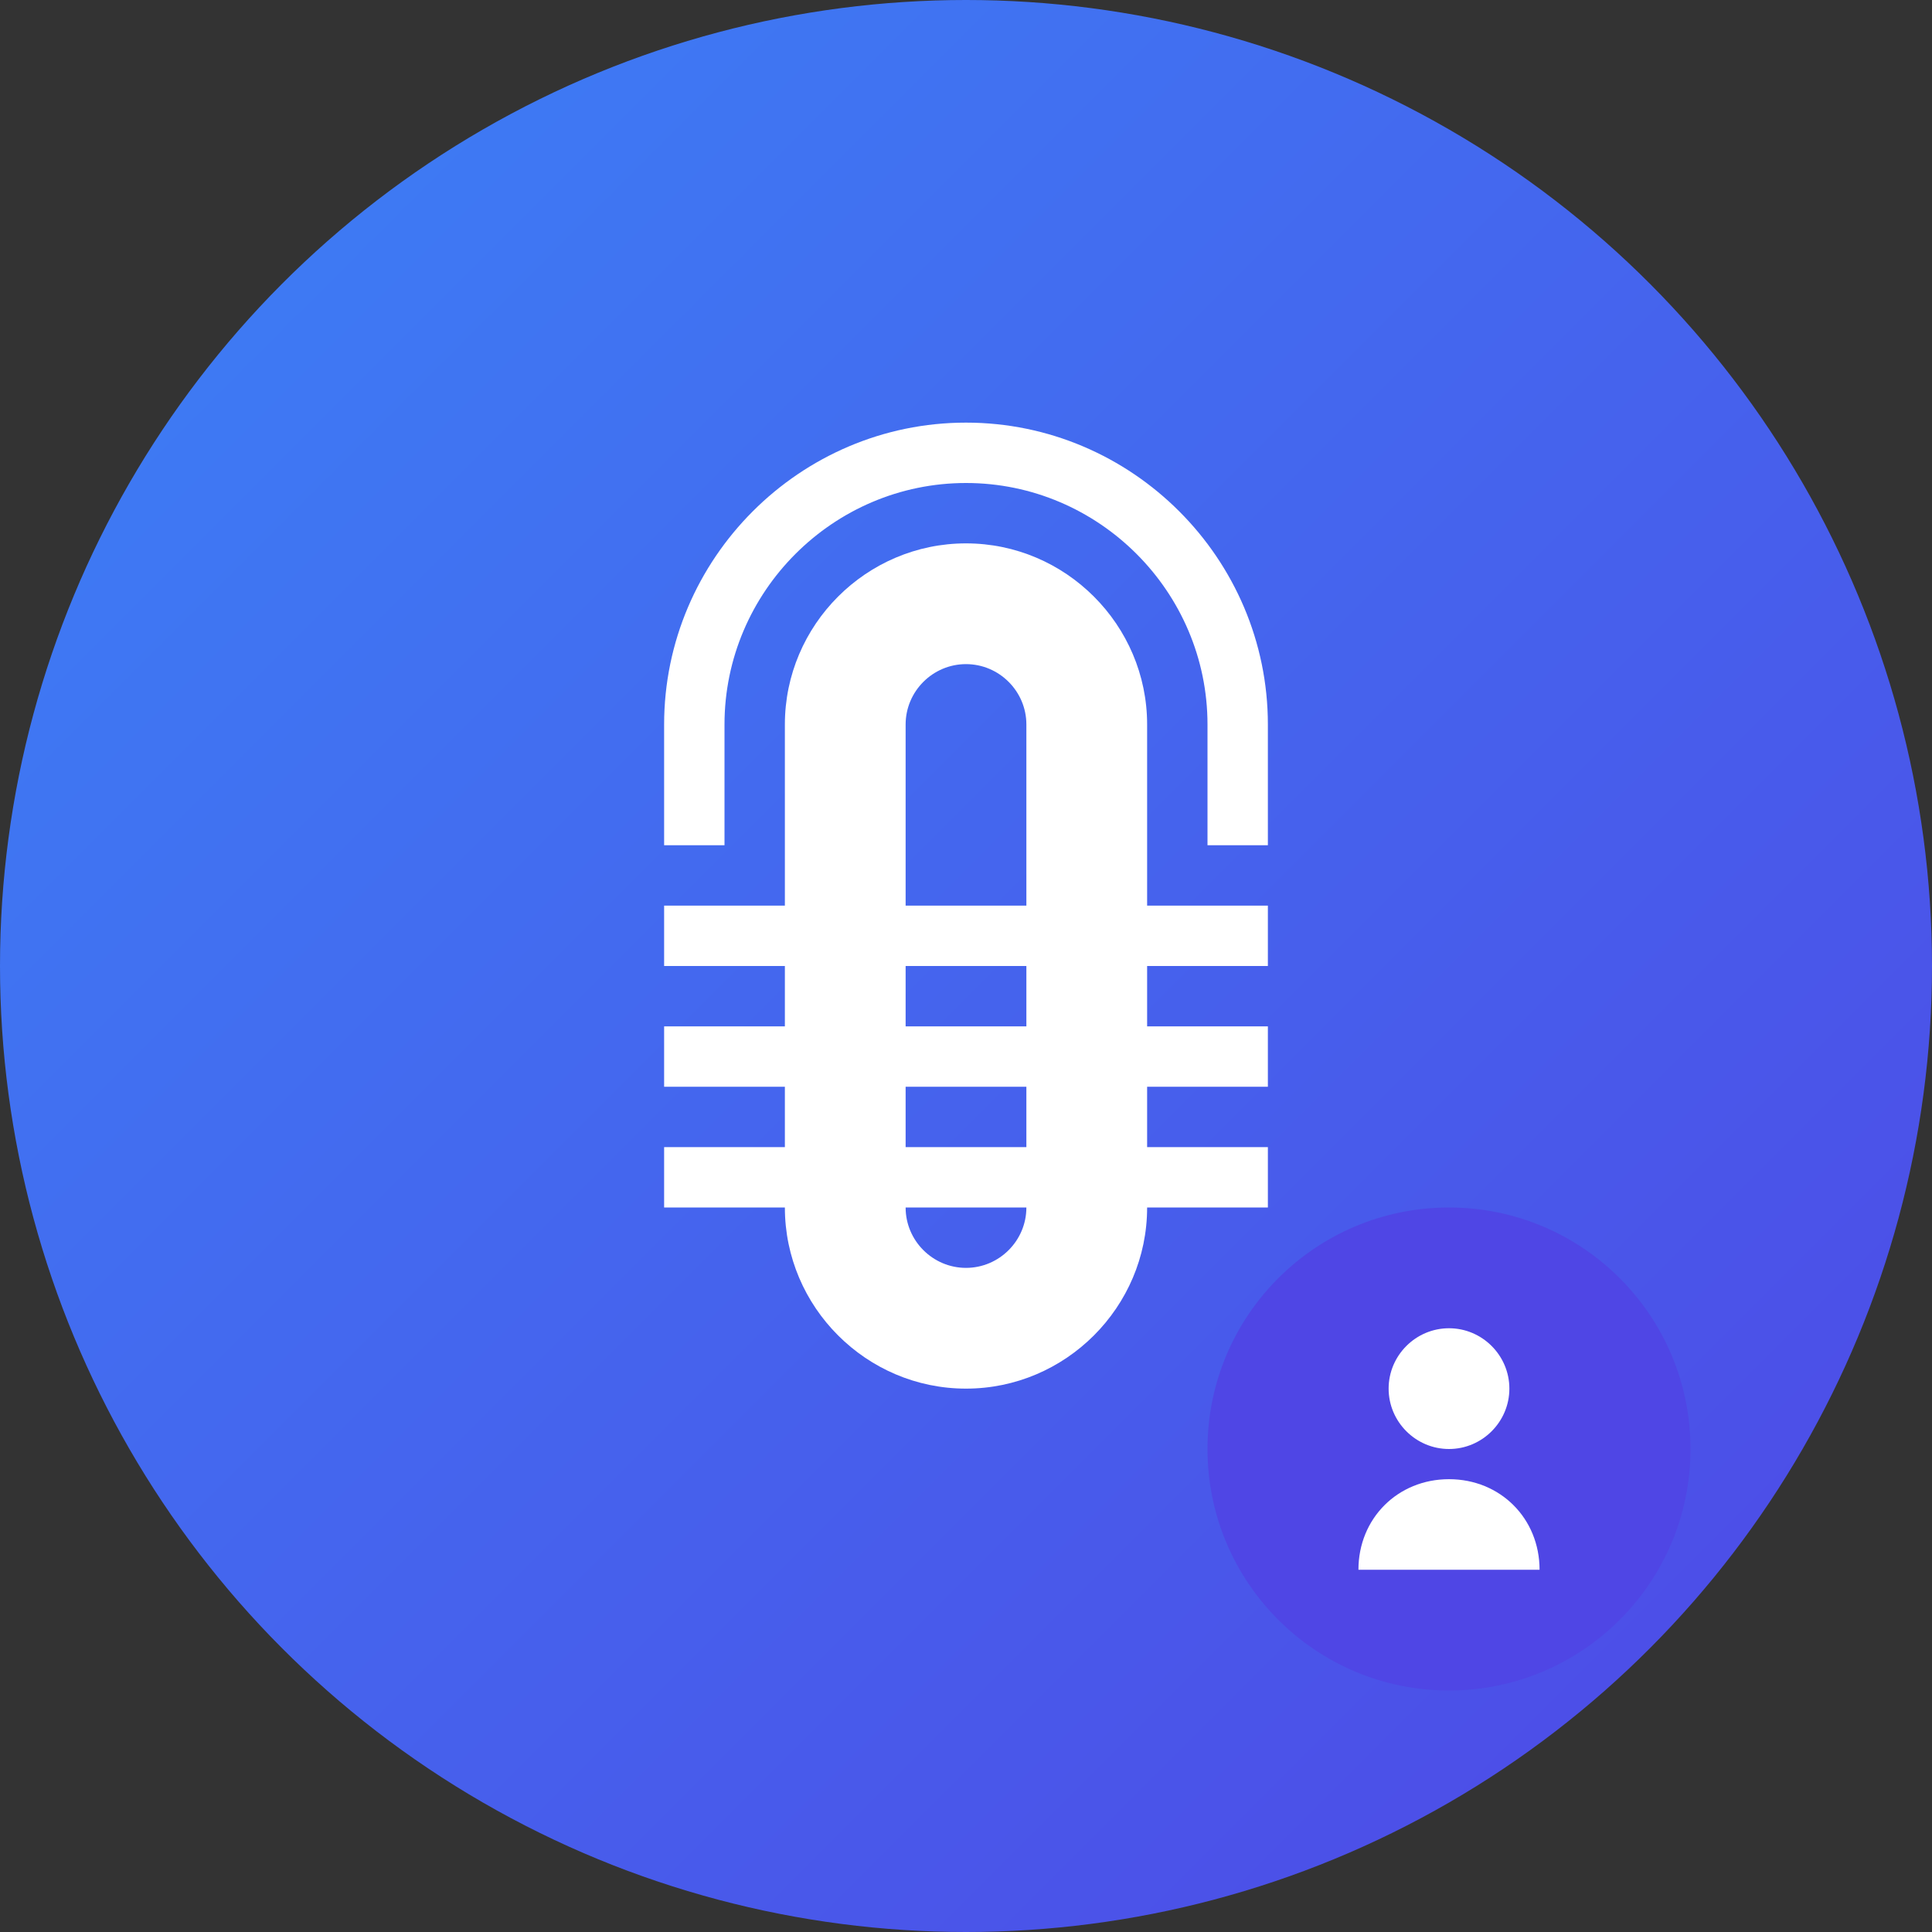
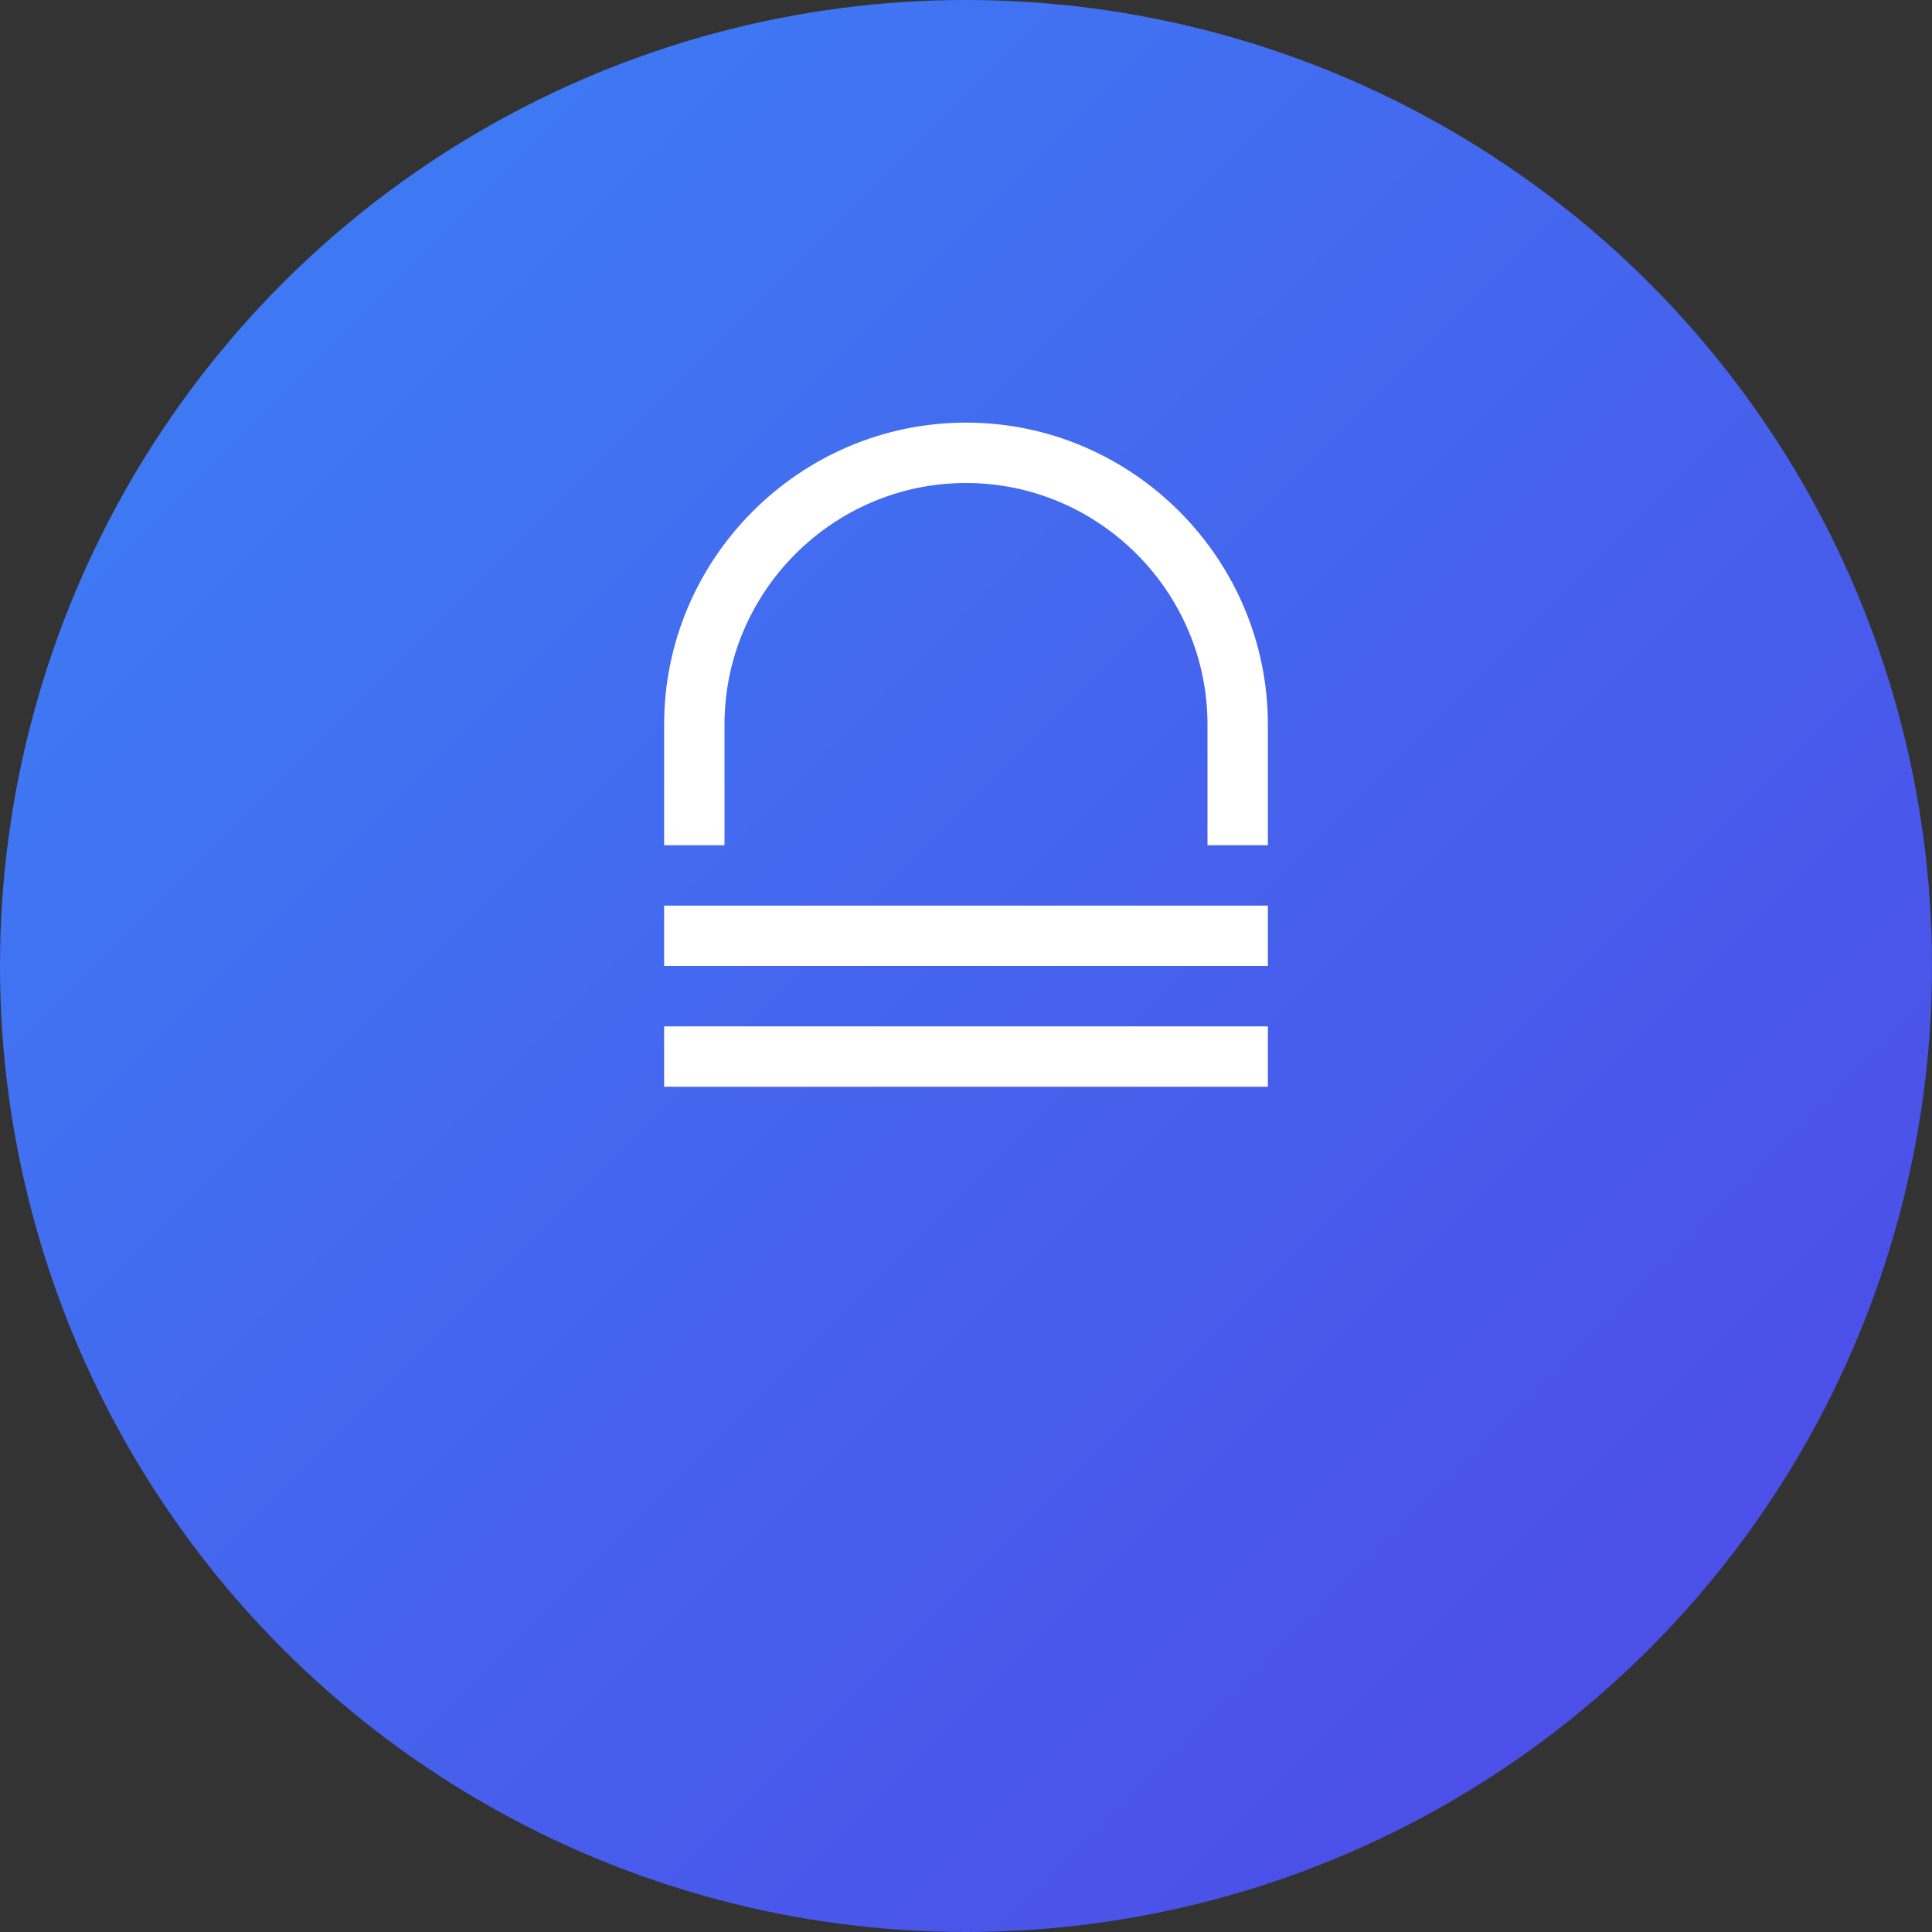
<svg xmlns="http://www.w3.org/2000/svg" width="64" height="64" viewBox="0 0 64 64" fill="none">
  <rect x="0" y="0" width="64" height="64" fill="#333333" stroke="none" />
  <circle cx="32" cy="32" r="32" fill="url(#paint0_linear)" />
-   <path d="M32 18C28.7 18 26 20.7 26 24V40C26 43.3 28.7 46 32 46C35.3 46 38 43.3 38 40V24C38 20.7 35.3 18 32 18ZM32 22C33.1 22 34 22.9 34 24V40C34 41.1 33.1 42 32 42C30.9 42 30 41.1 30 40V24C30 22.9 30.9 22 32 22Z" fill="white" />
  <path d="M24 24C24 19.6 27.6 16 32 16C36.4 16 40 19.6 40 24V28H42V24C42 18.5 37.5 14 32 14C26.5 14 22 18.5 22 24V28H24V24Z" fill="white" />
  <path d="M22 30H42V32H22V30Z" fill="white" />
  <path d="M22 34H42V36H22V34Z" fill="white" />
-   <path d="M22 38H42V40H22V38Z" fill="white" />
-   <circle cx="48" cy="48" r="8" fill="#4F46E5" />
-   <path d="M48 44C46.9 44 46 44.9 46 46C46 47.1 46.9 48 48 48C49.1 48 50 47.1 50 46C50 44.9 49.1 44 48 44Z" fill="white" />
-   <path d="M48 49C46.3 49 45 50.3 45 52H51C51 50.3 49.7 49 48 49Z" fill="white" />
  <defs>
    <linearGradient id="paint0_linear" x1="0" y1="0" x2="64" y2="64" gradientUnits="userSpaceOnUse">
      <stop stop-color="#3B82F6" />
      <stop offset="1" stop-color="#4F46E5" />
    </linearGradient>
  </defs>
</svg>